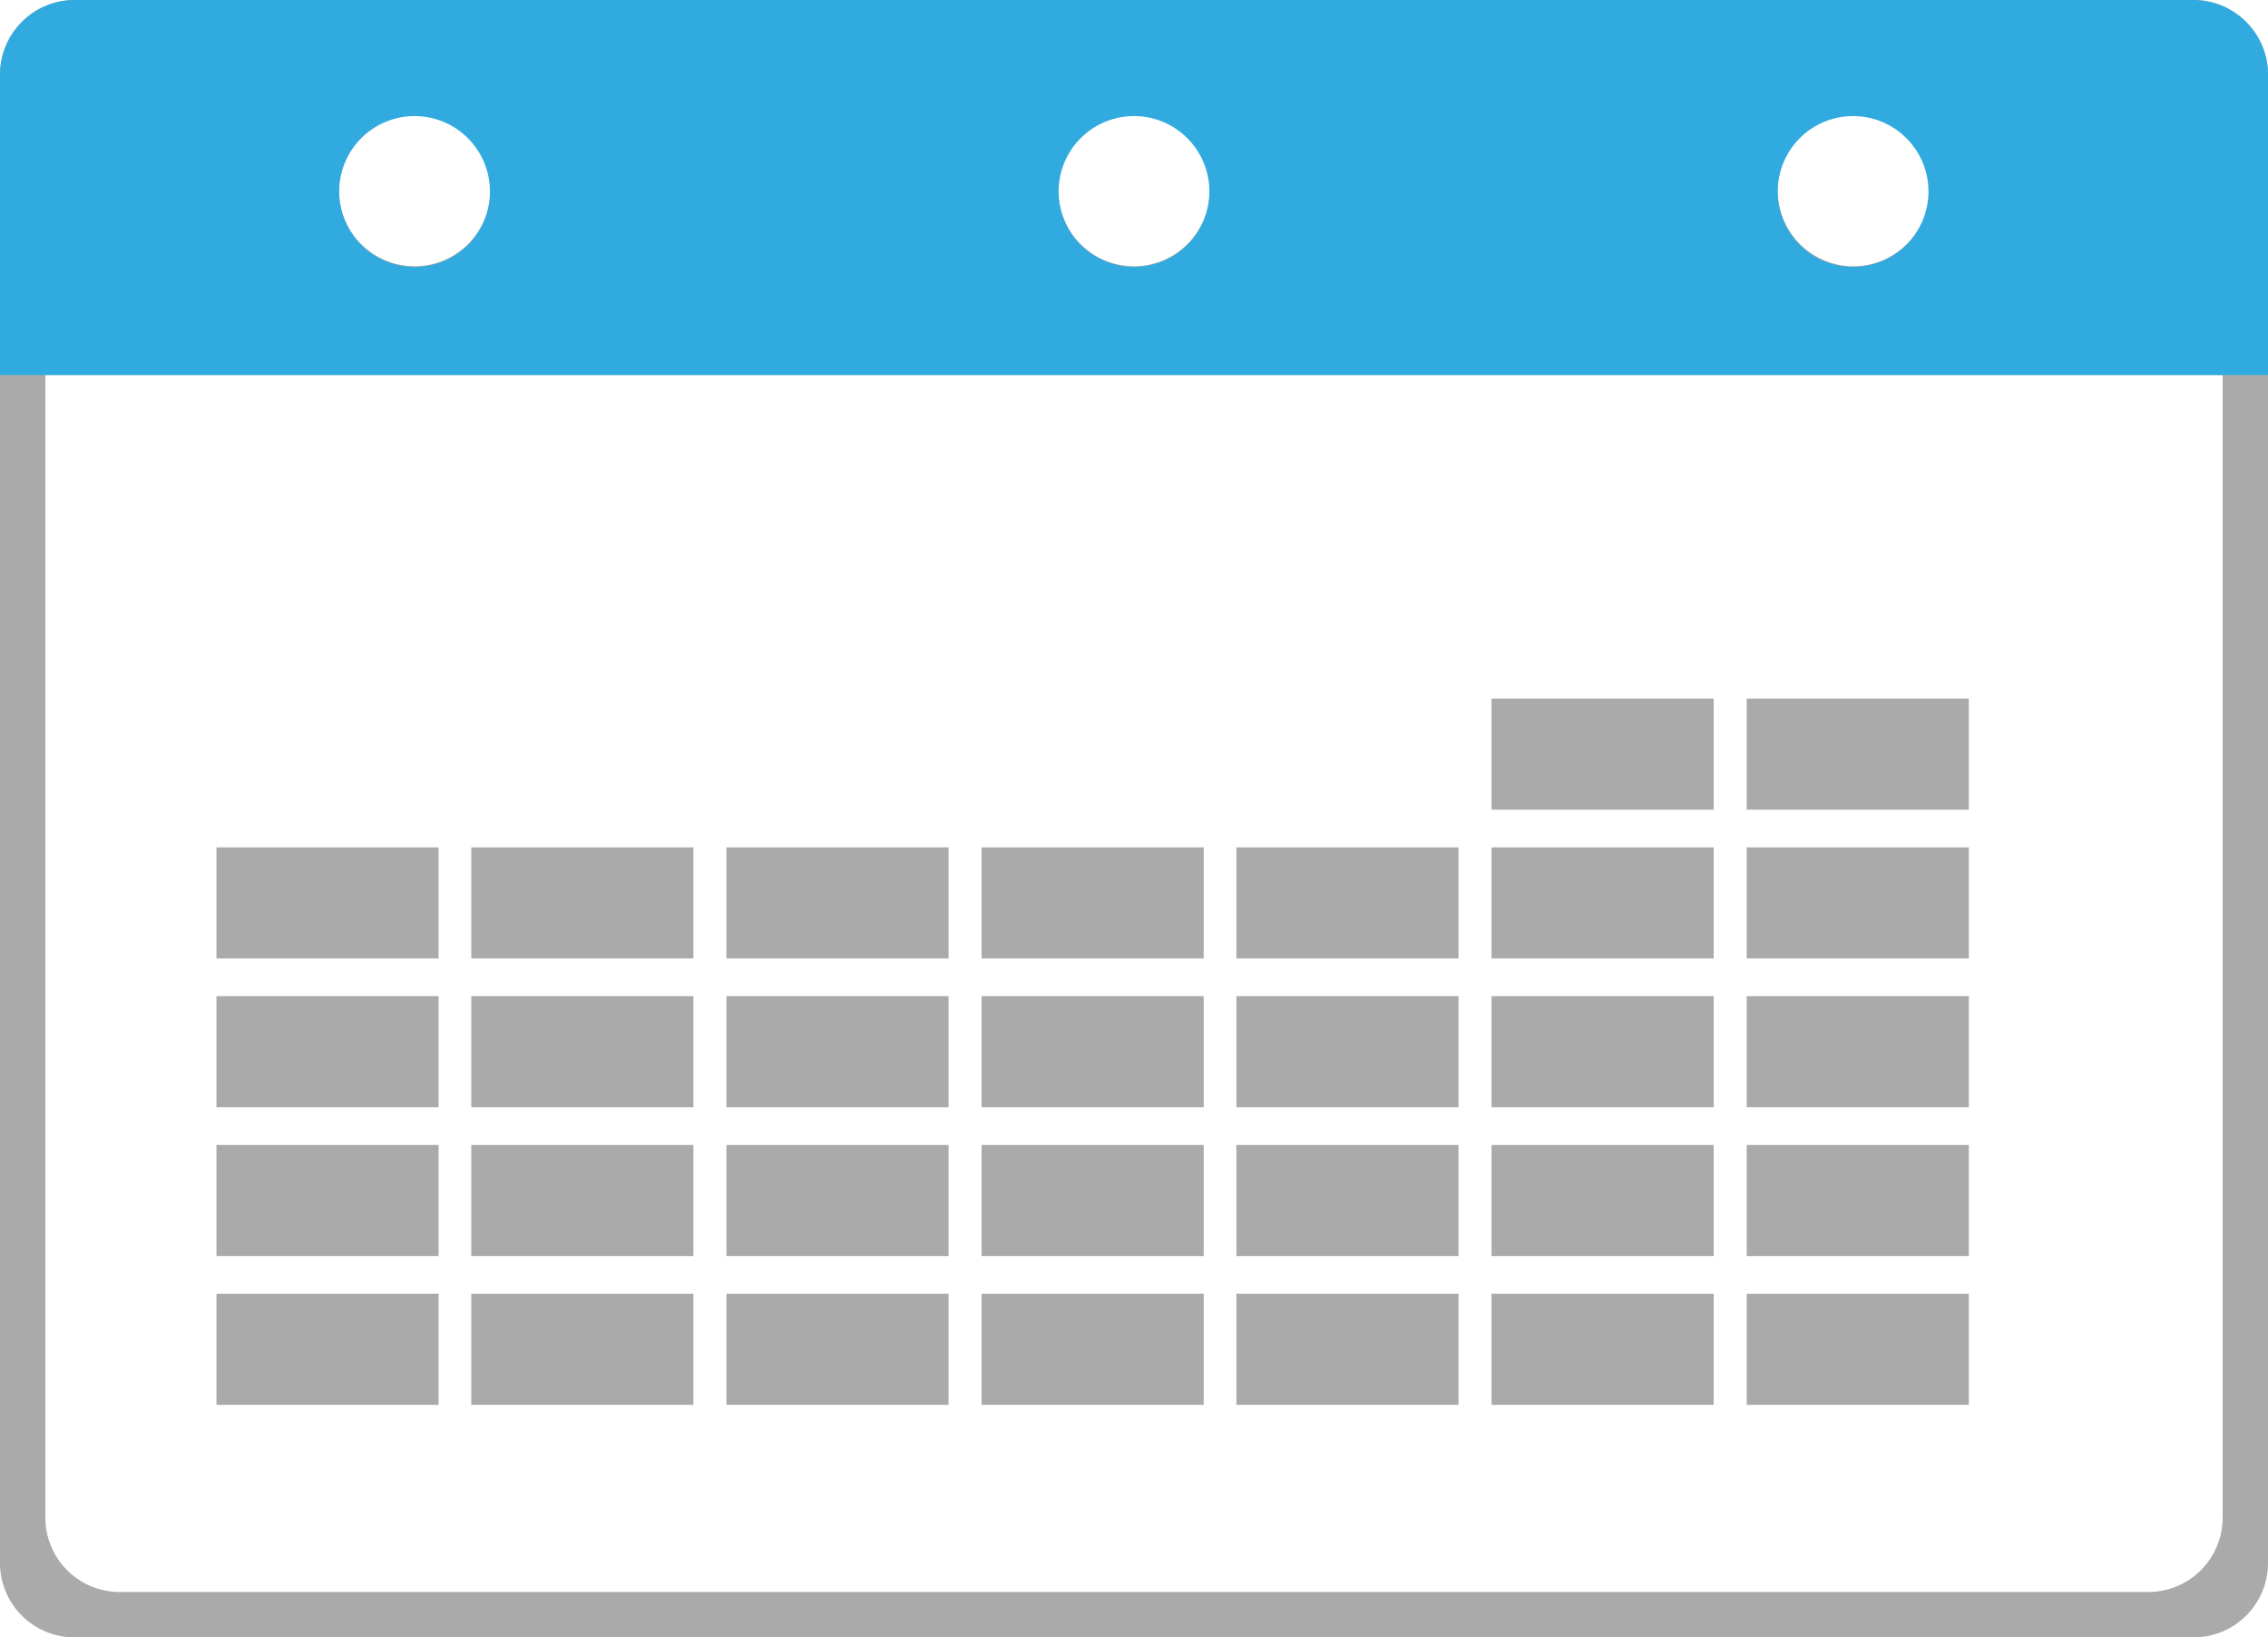
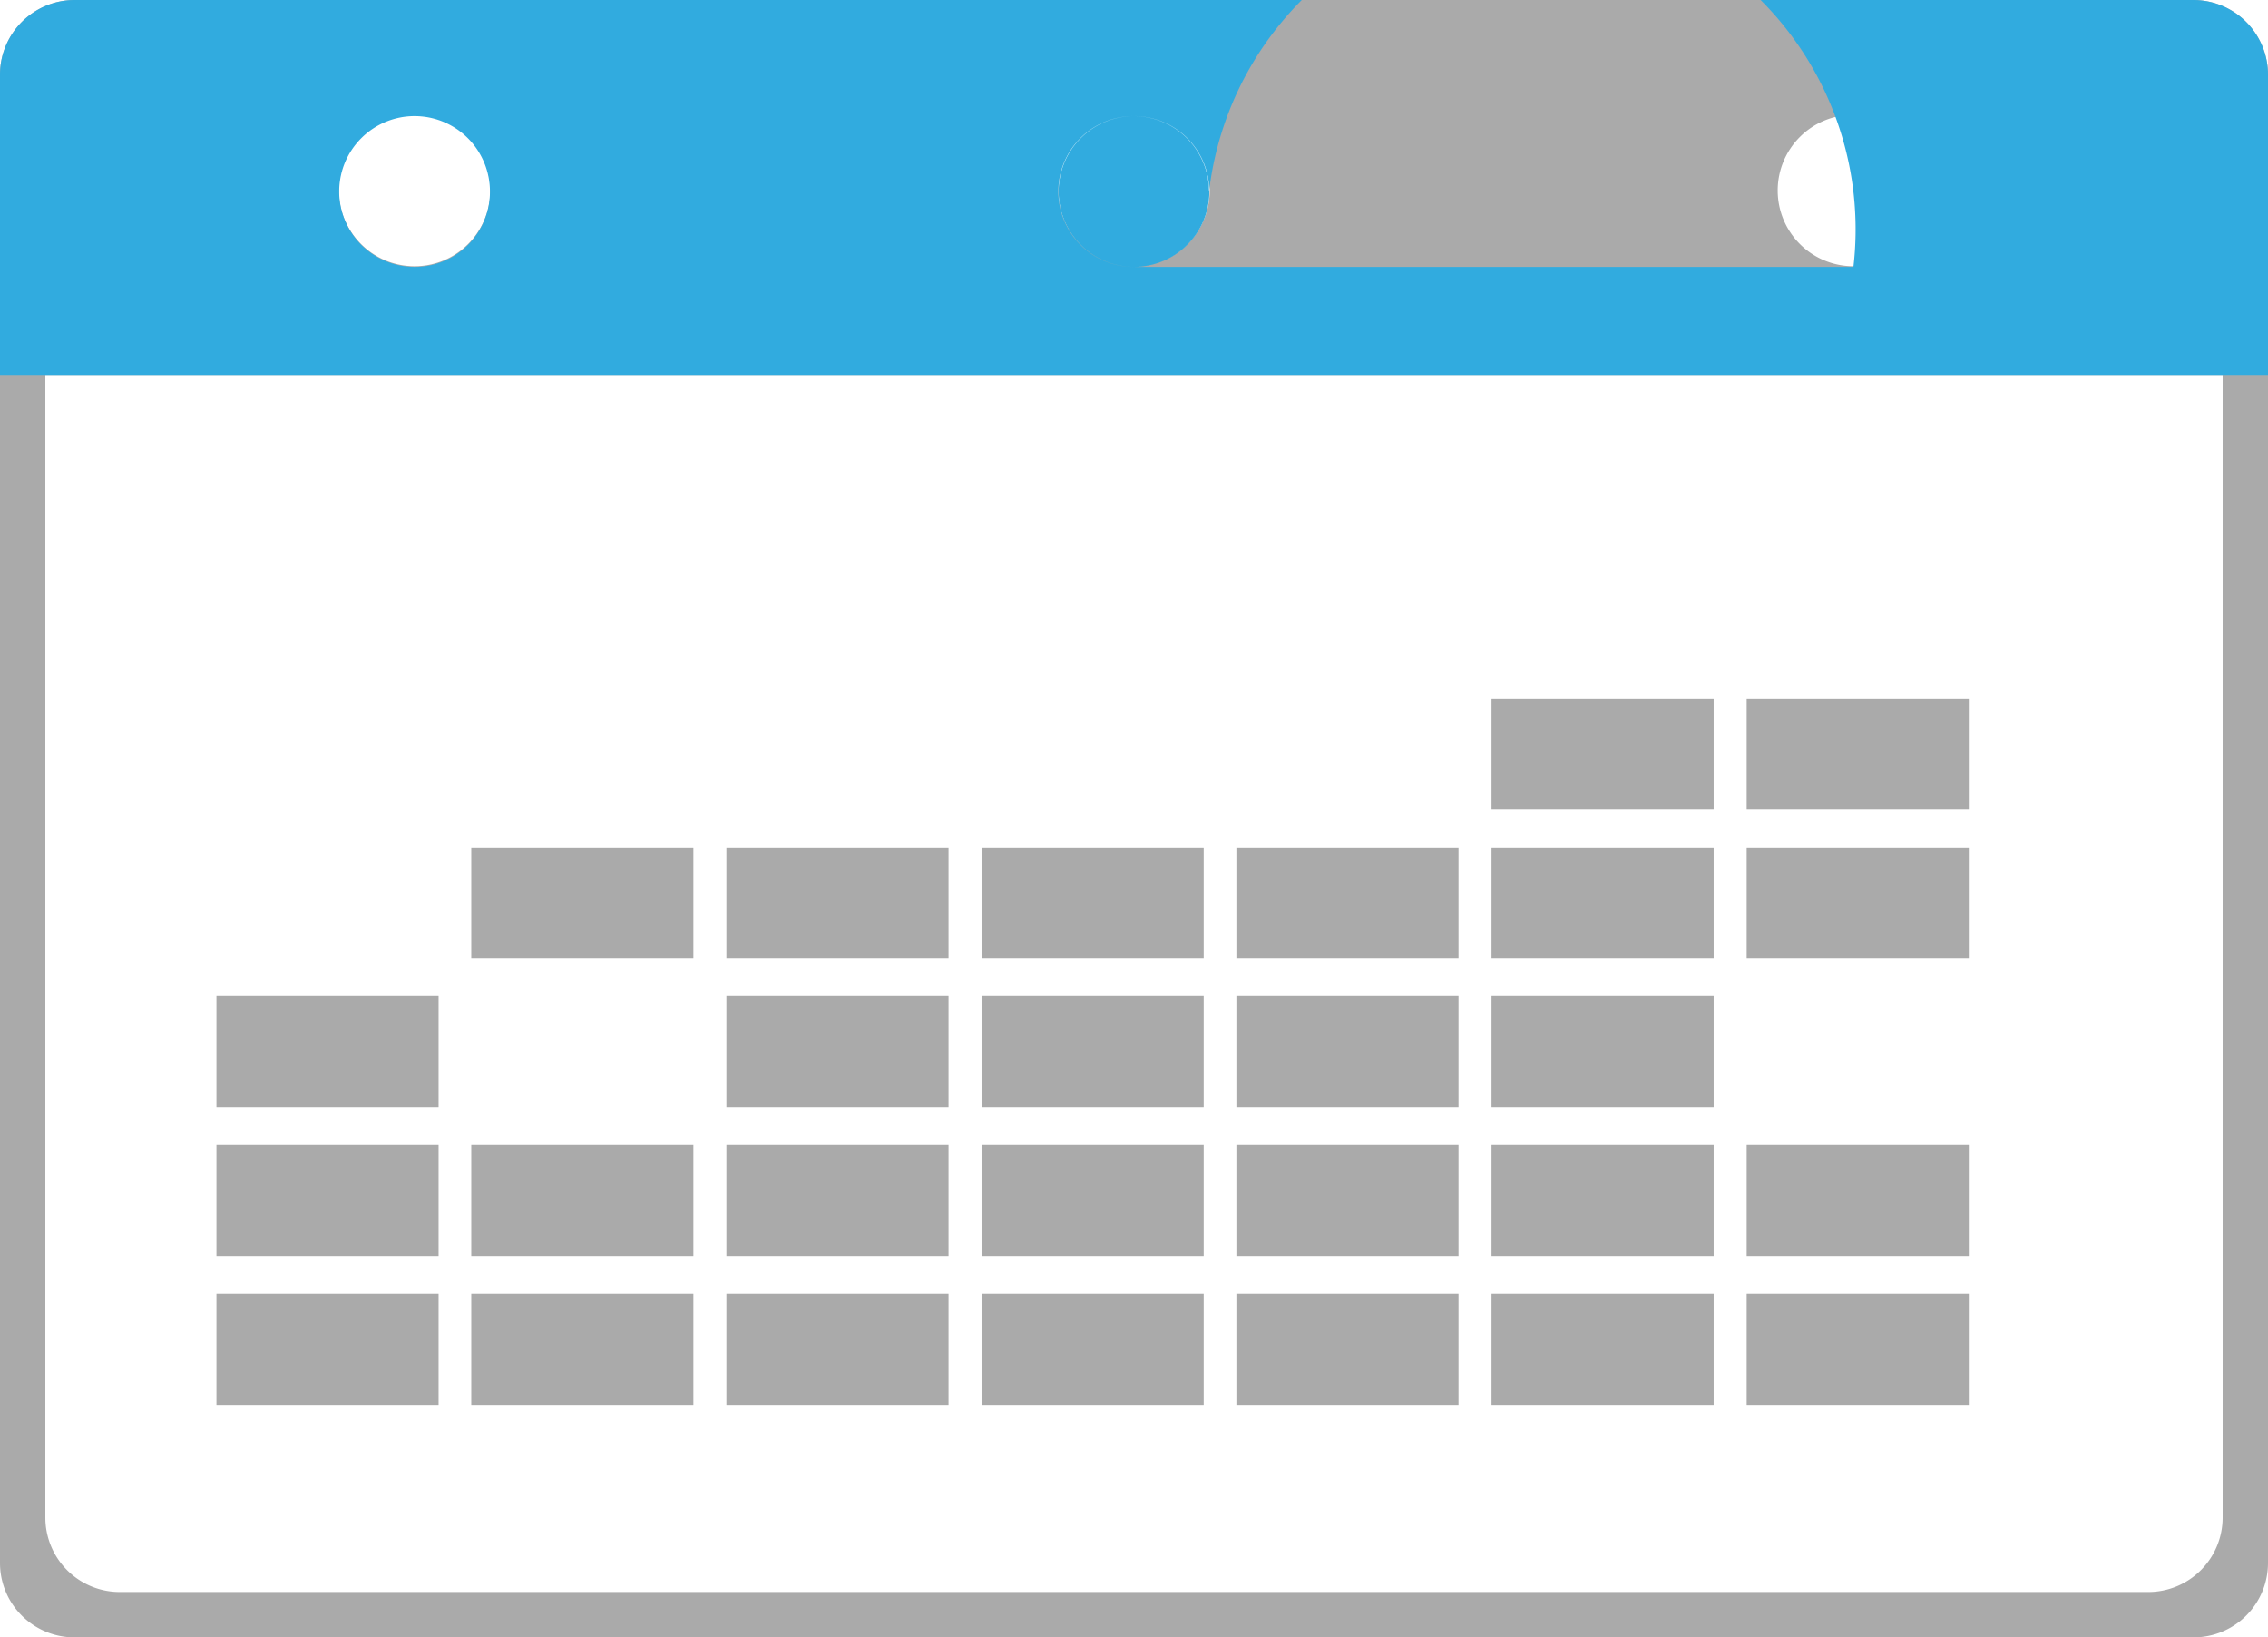
<svg xmlns="http://www.w3.org/2000/svg" viewBox="0 0 68 49.08">
  <defs>
    <style>.cls-1{fill:#aaa;}.cls-2{fill:#31abdf;}</style>
  </defs>
  <title>calendar-icon</title>
  <g id="Layer_2" data-name="Layer 2">
    <g id="text">
      <path class="cls-1" d="M65.76,0H2.24A2.24,2.24,0,0,0,0,2.24V46.85a2.23,2.23,0,0,0,2.24,2.23H65.76A2.23,2.23,0,0,0,68,46.85V2.24A2.24,2.24,0,0,0,65.76,0ZM55.57,3.44A2.27,2.27,0,1,1,53.3,5.71,2.27,2.27,0,0,1,55.57,3.44ZM34,3.44a2.27,2.27,0,1,1-2.27,2.27A2.27,2.27,0,0,1,34,3.44Zm-21.57,0a2.27,2.27,0,1,1-2.27,2.27A2.26,2.26,0,0,1,12.43,3.44ZM66.64,45.49a2.23,2.23,0,0,1-2.24,2.23H3.6a2.23,2.23,0,0,1-2.24-2.23V11.24H66.64Z" />
-       <path class="cls-2" d="M65.76,0H2.24A2.24,2.24,0,0,0,0,2.24v9H68v-9A2.24,2.24,0,0,0,65.76,0ZM12.43,8a2.26,2.26,0,1,1,2.26-2.25A2.25,2.25,0,0,1,12.43,8ZM34,8a2.26,2.26,0,1,1,2.26-2.25A2.26,2.26,0,0,1,34,8ZM55.57,8a2.26,2.26,0,1,1,2.25-2.25A2.26,2.26,0,0,1,55.57,8Z" />
-       <rect class="cls-1" x="6.49" y="25.4" width="6.66" height="3.33" />
+       <path class="cls-2" d="M65.76,0H2.24A2.24,2.24,0,0,0,0,2.24v9H68v-9A2.24,2.24,0,0,0,65.76,0ZM12.43,8a2.26,2.26,0,1,1,2.26-2.25A2.25,2.25,0,0,1,12.43,8ZM34,8a2.26,2.26,0,1,1,2.26-2.25A2.26,2.26,0,0,1,34,8Za2.26,2.26,0,1,1,2.25-2.25A2.26,2.26,0,0,1,55.57,8Z" />
      <rect class="cls-1" x="14.13" y="25.4" width="6.66" height="3.33" />
      <rect class="cls-1" x="21.78" y="25.4" width="6.66" height="3.33" />
      <rect class="cls-1" x="29.43" y="25.4" width="6.66" height="3.33" />
      <rect class="cls-1" x="37.07" y="25.4" width="6.66" height="3.33" />
      <rect class="cls-1" x="44.72" y="25.4" width="6.66" height="3.33" />
      <rect class="cls-1" x="52.37" y="25.4" width="6.66" height="3.33" />
      <rect class="cls-1" x="44.72" y="20.94" width="6.66" height="3.33" />
      <rect class="cls-1" x="52.37" y="20.94" width="6.66" height="3.33" />
      <rect class="cls-1" x="6.49" y="29.86" width="6.66" height="3.33" />
-       <rect class="cls-1" x="14.13" y="29.86" width="6.66" height="3.33" />
      <rect class="cls-1" x="21.78" y="29.86" width="6.66" height="3.33" />
      <rect class="cls-1" x="29.43" y="29.86" width="6.66" height="3.33" />
      <rect class="cls-1" x="37.07" y="29.86" width="6.66" height="3.33" />
      <rect class="cls-1" x="44.72" y="29.86" width="6.66" height="3.33" />
-       <rect class="cls-1" x="52.37" y="29.86" width="6.66" height="3.33" />
      <rect class="cls-1" x="6.49" y="34.32" width="6.66" height="3.33" />
      <rect class="cls-1" x="14.13" y="34.32" width="6.66" height="3.33" />
      <rect class="cls-1" x="21.78" y="34.32" width="6.66" height="3.33" />
      <rect class="cls-1" x="29.43" y="34.32" width="6.66" height="3.33" />
      <rect class="cls-1" x="37.07" y="34.32" width="6.66" height="3.33" />
      <rect class="cls-1" x="44.72" y="34.32" width="6.66" height="3.33" />
      <rect class="cls-1" x="52.37" y="34.32" width="6.66" height="3.33" />
      <rect class="cls-1" x="6.49" y="38.78" width="6.66" height="3.33" />
      <rect class="cls-1" x="14.13" y="38.78" width="6.66" height="3.33" />
      <rect class="cls-1" x="21.78" y="38.78" width="6.66" height="3.33" />
      <rect class="cls-1" x="29.43" y="38.78" width="6.66" height="3.33" />
      <rect class="cls-1" x="37.07" y="38.78" width="6.66" height="3.33" />
      <rect class="cls-1" x="44.72" y="38.78" width="6.66" height="3.33" />
      <rect class="cls-1" x="52.37" y="38.78" width="6.66" height="3.33" />
    </g>
  </g>
</svg>